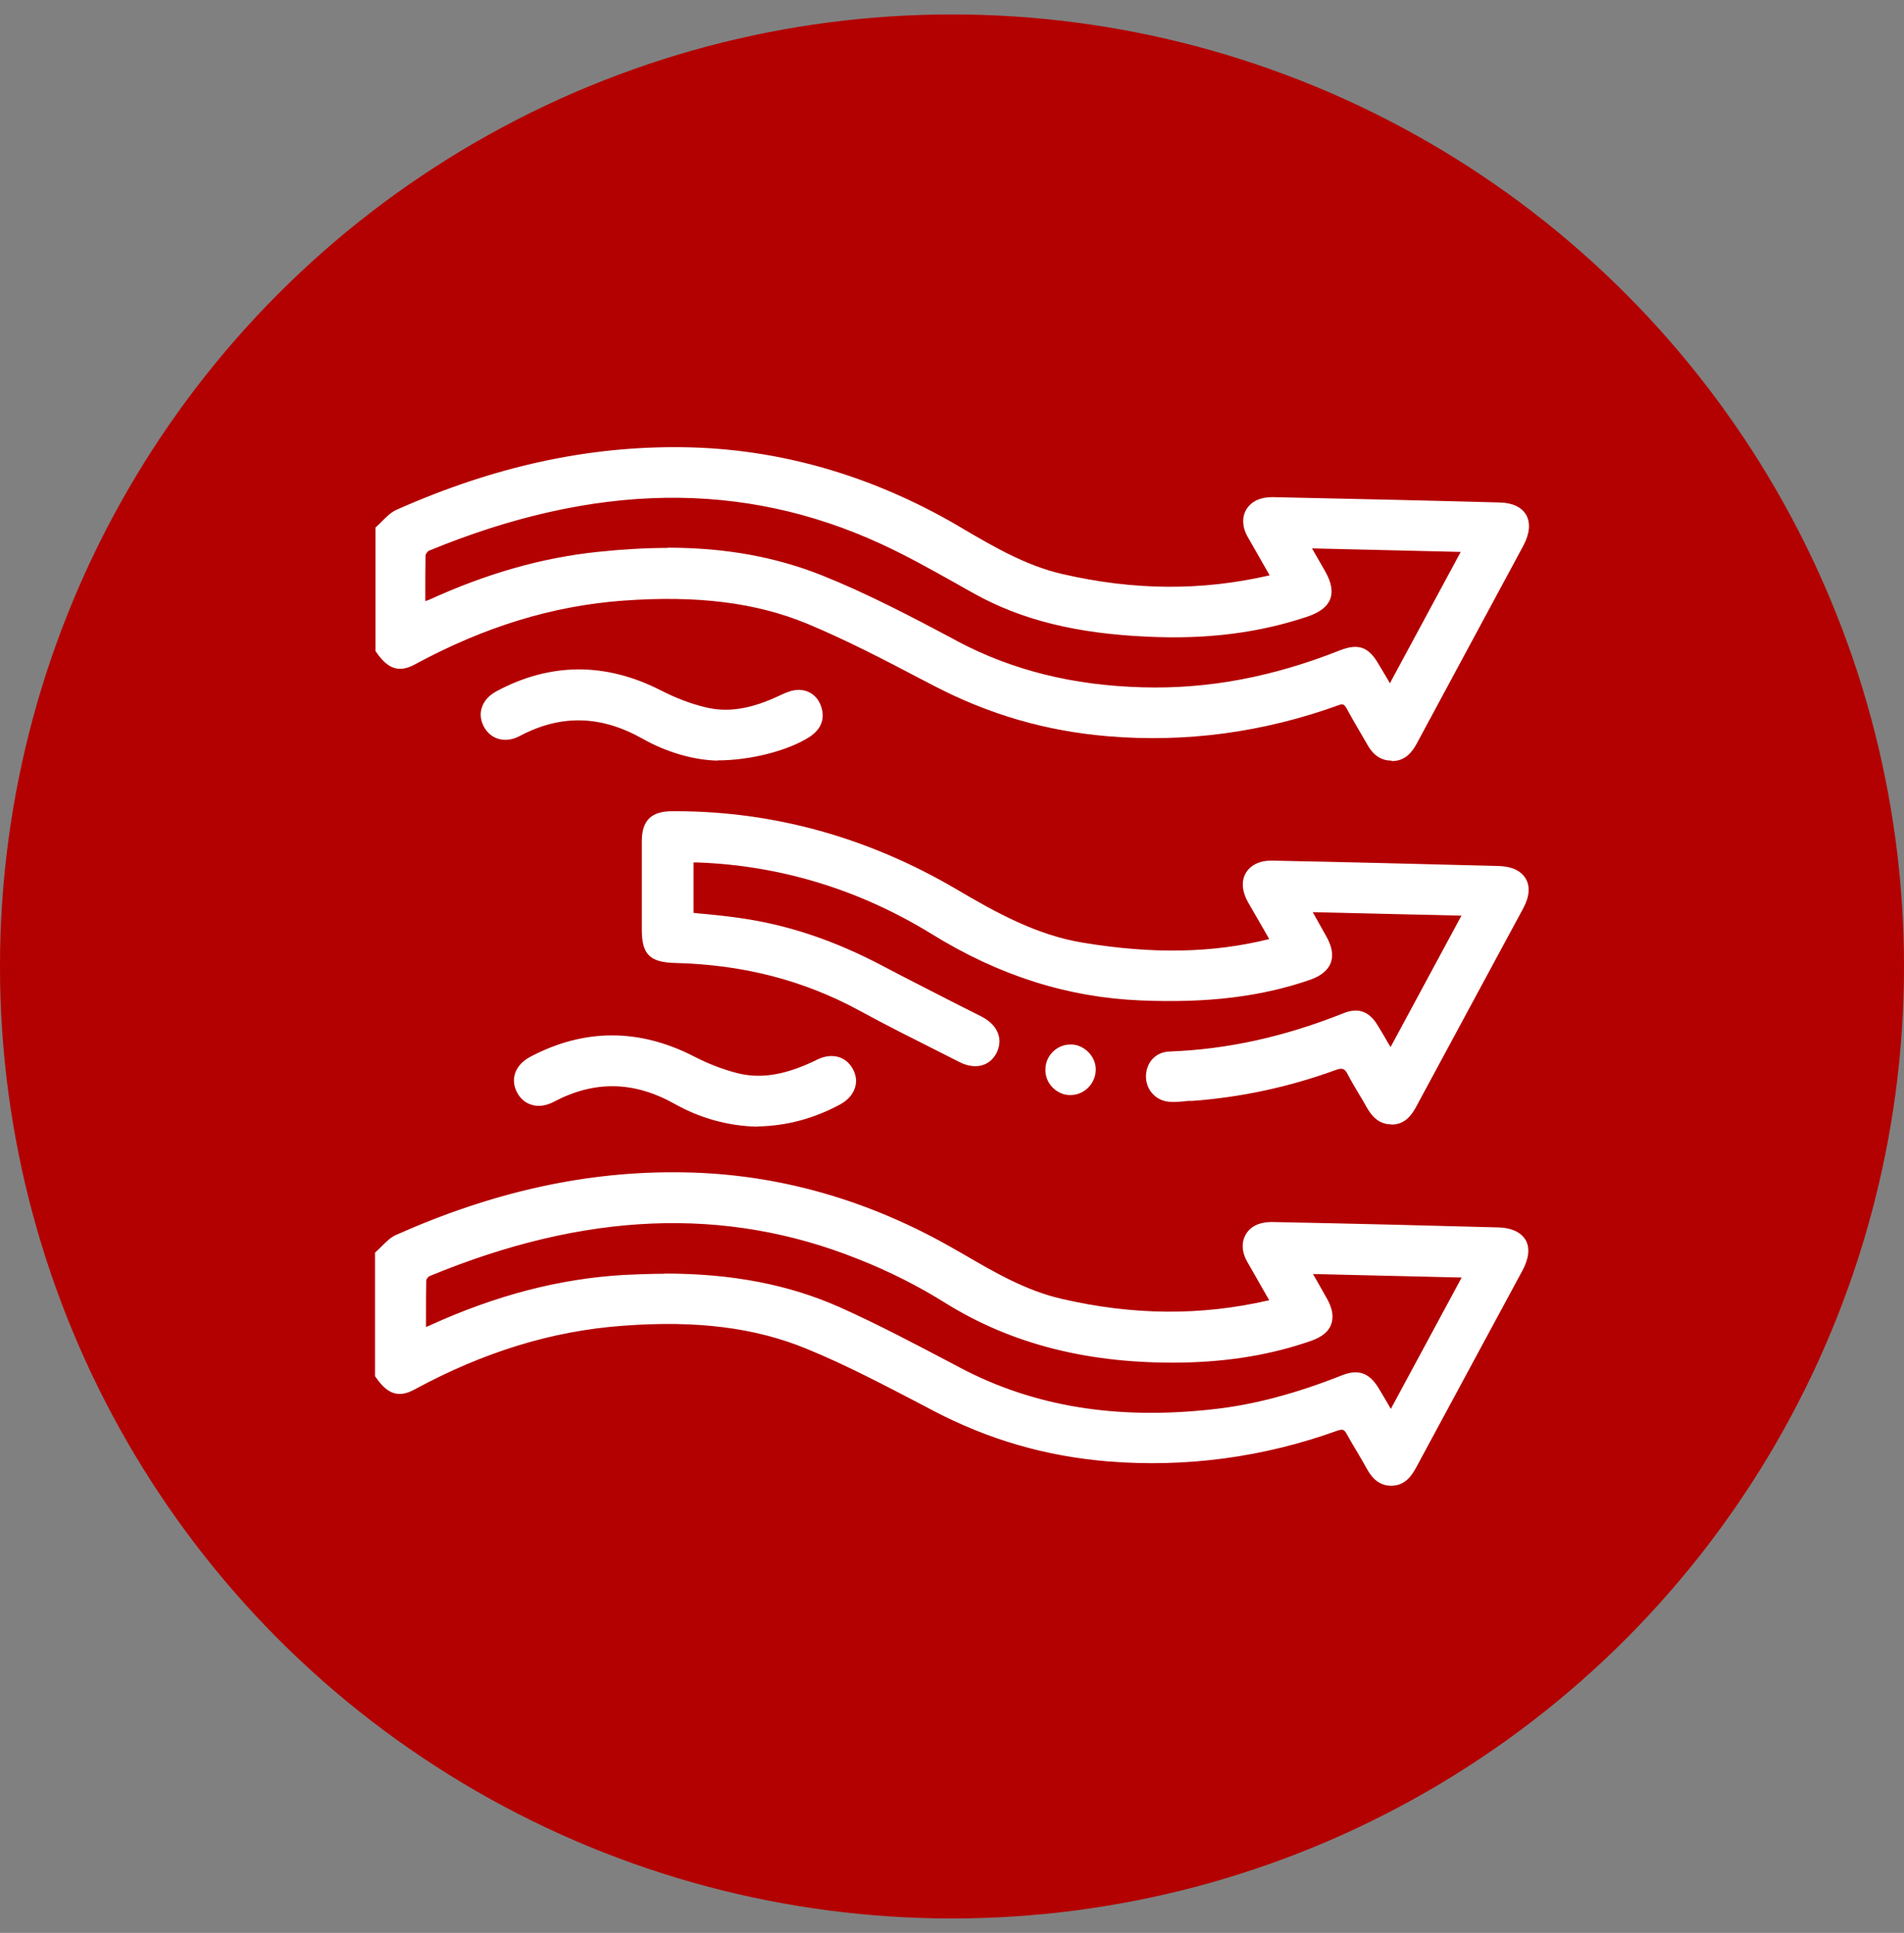
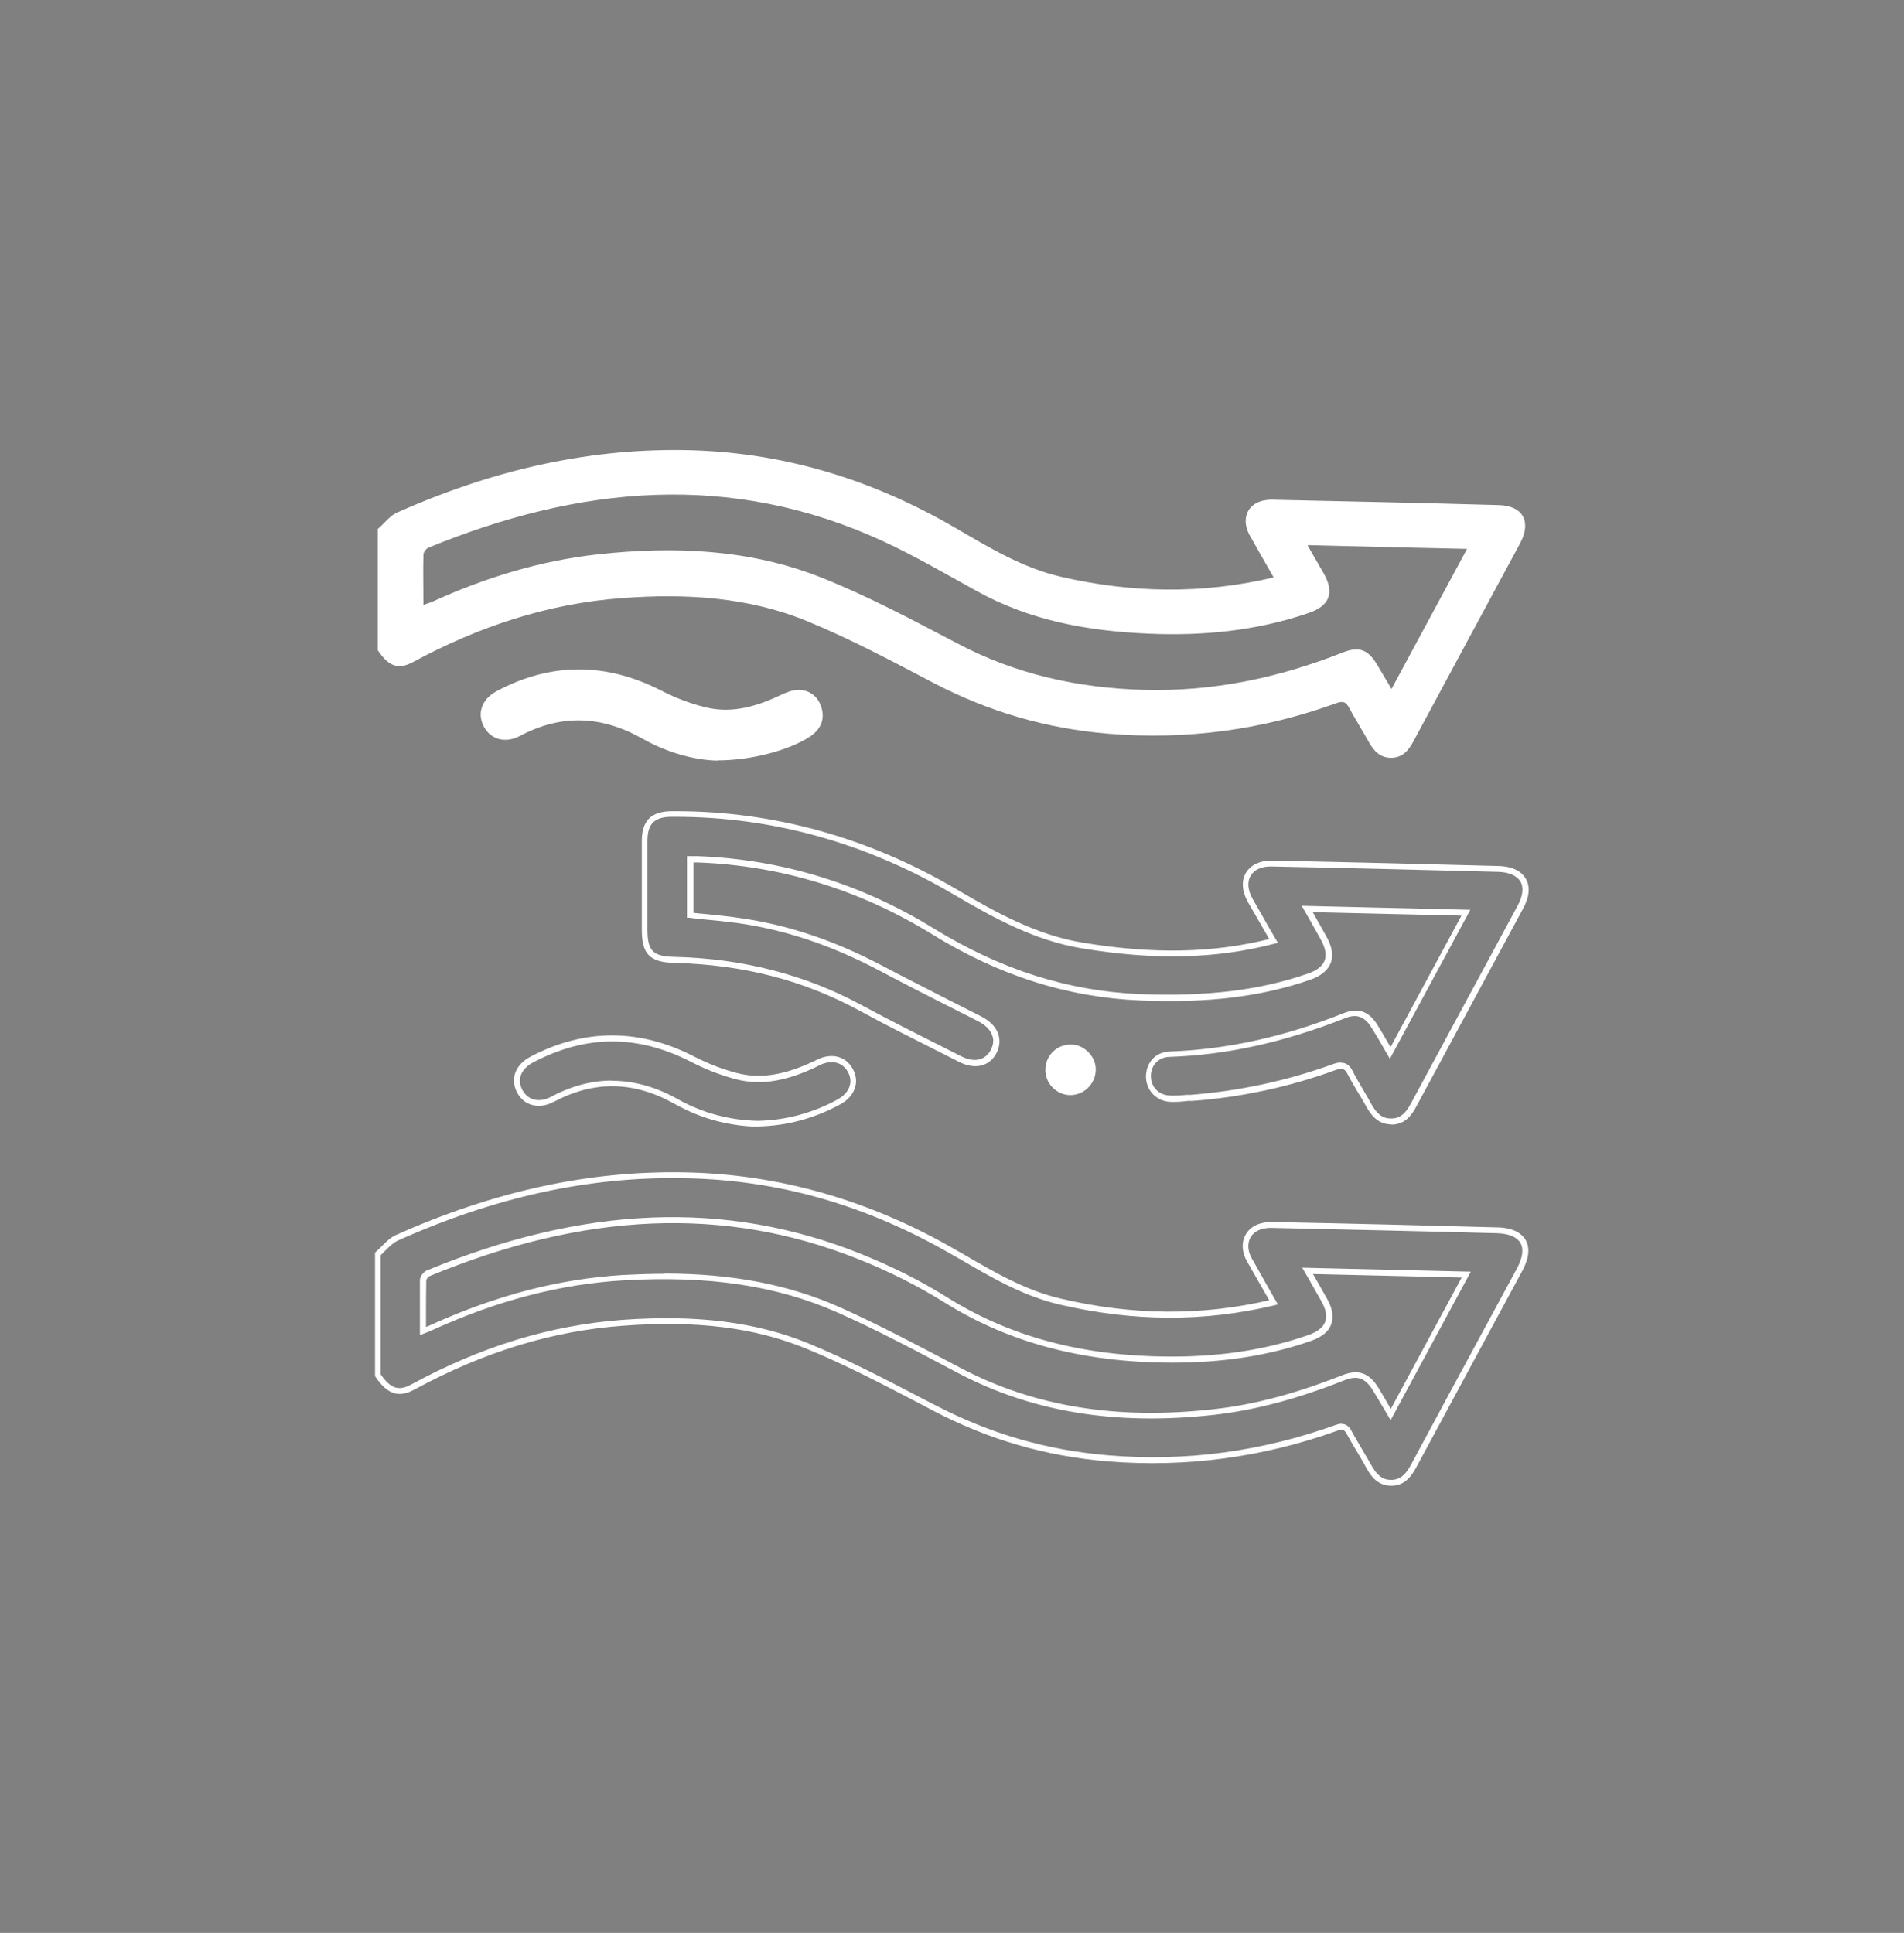
<svg xmlns="http://www.w3.org/2000/svg" width="66" height="67" viewBox="0 0 66 67" fill="none">
  <rect x="0" y="0" width="66" height="67" fill="#808080" stroke="none" />
-   <circle cx="33" cy="33.5" r="33" fill="#B30000" />
  <path d="M13.105 18.328C13.324 18.141 13.511 17.881 13.762 17.767C16.915 16.363 20.206 15.551 23.683 15.6C27.079 15.649 30.2 16.598 33.126 18.303C34.285 18.977 35.444 19.683 36.774 19.992C39.206 20.552 41.637 20.609 44.15 20.016C43.858 19.505 43.583 19.026 43.315 18.547C43.072 18.1 43.161 17.646 43.558 17.434C43.712 17.353 43.907 17.321 44.077 17.321C46.703 17.378 49.329 17.434 51.956 17.508C52.799 17.532 53.09 18.084 52.693 18.831C51.461 21.12 50.221 23.41 48.989 25.707C48.819 26.024 48.608 26.267 48.219 26.267C47.854 26.267 47.635 26.048 47.465 25.748C47.238 25.342 46.987 24.944 46.768 24.538C46.663 24.343 46.565 24.287 46.338 24.368C43.769 25.301 41.135 25.659 38.403 25.431C36.271 25.253 34.269 24.668 32.372 23.678C30.93 22.923 29.487 22.151 27.987 21.534C25.937 20.69 23.764 20.568 21.576 20.731C18.99 20.917 16.591 21.721 14.321 22.947C13.811 23.223 13.478 23.109 13.097 22.541C13.097 21.137 13.097 19.74 13.097 18.336L13.105 18.328ZM45.325 18.904C45.528 19.261 45.706 19.562 45.876 19.862C46.274 20.552 46.095 21.007 45.333 21.258C43.542 21.867 41.702 22.046 39.822 21.965C37.73 21.875 35.712 21.518 33.856 20.487C32.778 19.895 31.716 19.269 30.605 18.758C25.321 16.322 20.068 16.842 14.848 18.985C14.767 19.018 14.678 19.148 14.678 19.229C14.662 19.797 14.678 20.365 14.678 20.966C14.791 20.925 14.88 20.901 14.962 20.869C16.81 20.024 18.731 19.432 20.757 19.212C23.383 18.928 26.001 19.034 28.482 20.024C30.095 20.666 31.643 21.494 33.191 22.306C35.218 23.377 37.374 23.848 39.643 23.913C42.034 23.978 44.32 23.499 46.533 22.622C47.108 22.395 47.416 22.509 47.733 23.036C47.895 23.304 48.049 23.564 48.235 23.881C49.119 22.249 49.97 20.658 50.853 19.026C48.997 18.985 47.206 18.945 45.358 18.896L45.325 18.904Z" fill="white" />
-   <path d="M48.227 26.365C47.765 26.365 47.522 26.04 47.384 25.788C47.287 25.618 47.19 25.456 47.092 25.285C46.955 25.05 46.817 24.814 46.687 24.571C46.598 24.408 46.549 24.384 46.387 24.449C43.801 25.383 41.118 25.748 38.411 25.521C36.255 25.342 34.277 24.766 32.348 23.759L31.927 23.54C30.646 22.866 29.317 22.176 27.971 21.616C26.196 20.885 24.17 20.633 21.6 20.82C19.16 20.999 16.802 21.721 14.386 23.028C13.835 23.329 13.446 23.199 13.032 22.59L13.016 22.566V18.287L13.049 18.255C13.114 18.198 13.178 18.133 13.243 18.068C13.389 17.922 13.543 17.767 13.729 17.678C17.118 16.168 20.384 15.454 23.699 15.502C26.982 15.551 30.176 16.46 33.191 18.214L33.394 18.336C34.464 18.961 35.574 19.61 36.814 19.895C39.303 20.471 41.653 20.487 44.012 19.943L43.793 19.562C43.607 19.229 43.42 18.912 43.242 18.596C43.096 18.336 43.056 18.06 43.129 17.824C43.194 17.621 43.331 17.459 43.534 17.353C43.688 17.272 43.899 17.232 44.101 17.232C47.149 17.297 49.654 17.353 51.988 17.418C52.426 17.426 52.75 17.581 52.904 17.849C53.058 18.125 53.026 18.49 52.815 18.896C52.304 19.846 51.785 20.804 51.275 21.754C50.553 23.093 49.832 24.433 49.111 25.772C48.957 26.056 48.721 26.381 48.251 26.381L48.227 26.365ZM46.509 24.222C46.655 24.222 46.76 24.303 46.857 24.482C46.987 24.717 47.125 24.952 47.263 25.188C47.36 25.358 47.457 25.521 47.554 25.691C47.741 26.024 47.935 26.162 48.219 26.162C48.511 26.162 48.705 26.016 48.9 25.659C49.621 24.319 50.343 22.98 51.064 21.64C51.575 20.69 52.093 19.732 52.604 18.782C52.782 18.449 52.815 18.149 52.701 17.938C52.588 17.735 52.32 17.621 51.956 17.605C49.629 17.54 47.125 17.483 44.069 17.418H44.045C43.882 17.418 43.72 17.451 43.599 17.516C43.445 17.597 43.339 17.719 43.299 17.865C43.242 18.052 43.275 18.271 43.396 18.482C43.574 18.799 43.753 19.115 43.939 19.448L44.296 20.073L44.166 20.106C41.734 20.682 39.311 20.674 36.749 20.081C35.477 19.789 34.358 19.131 33.272 18.498L33.069 18.384C30.046 16.623 26.974 15.746 23.675 15.697C23.57 15.697 23.473 15.697 23.367 15.697C20.182 15.697 17.045 16.404 13.794 17.857C13.64 17.93 13.502 18.06 13.365 18.198C13.308 18.255 13.251 18.311 13.194 18.368V22.492C13.543 22.996 13.819 23.085 14.264 22.841C16.704 21.526 19.087 20.796 21.559 20.609C24.161 20.422 26.212 20.674 28.02 21.421C29.381 21.981 30.711 22.679 31.991 23.353L32.413 23.572C34.318 24.563 36.279 25.139 38.403 25.309C41.086 25.537 43.736 25.18 46.298 24.254C46.371 24.23 46.436 24.213 46.501 24.213L46.509 24.222ZM48.211 24.1L47.976 23.702C47.846 23.491 47.733 23.296 47.619 23.101C47.327 22.614 47.068 22.525 46.541 22.728C44.182 23.662 41.913 24.084 39.611 24.027C37.179 23.962 35.055 23.426 33.118 22.411L32.956 22.322C31.489 21.551 29.981 20.747 28.425 20.13C26.22 19.253 23.78 19.001 20.749 19.326C18.852 19.529 16.964 20.073 14.986 20.974C14.929 20.999 14.872 21.015 14.808 21.039C14.775 21.047 14.735 21.064 14.694 21.072L14.556 21.12V20.544C14.556 20.089 14.556 19.667 14.564 19.237C14.564 19.115 14.686 18.945 14.799 18.896C20.611 16.501 25.799 16.428 30.638 18.669C31.529 19.083 32.405 19.57 33.248 20.041C33.467 20.162 33.678 20.284 33.896 20.406C35.509 21.299 37.39 21.762 39.822 21.867C41.848 21.957 43.647 21.729 45.293 21.169C45.65 21.047 45.86 20.893 45.933 20.69C46.006 20.487 45.958 20.235 45.779 19.919C45.625 19.643 45.463 19.367 45.277 19.042L45.139 18.799L50.983 18.936L48.195 24.1H48.211ZM23.148 18.985C25.142 18.985 26.877 19.302 28.49 19.943C30.054 20.568 31.57 21.364 33.037 22.143L33.199 22.233C35.104 23.239 37.203 23.759 39.603 23.824C41.88 23.889 44.117 23.467 46.452 22.541C47.076 22.298 47.433 22.419 47.773 22.996C47.887 23.191 48.008 23.385 48.13 23.596L48.178 23.686L50.634 19.131L45.479 19.009C45.65 19.302 45.795 19.562 45.941 19.813C46.152 20.187 46.209 20.503 46.111 20.763C46.014 21.023 45.763 21.218 45.35 21.364C43.672 21.932 41.864 22.168 39.797 22.07C37.333 21.965 35.42 21.494 33.783 20.584C33.564 20.463 33.345 20.341 33.134 20.219C32.291 19.748 31.424 19.261 30.541 18.855C25.75 16.647 20.619 16.72 14.864 19.091C14.824 19.107 14.759 19.204 14.751 19.245C14.743 19.675 14.743 20.097 14.743 20.544V20.836C14.791 20.82 14.84 20.804 14.88 20.788C16.875 19.878 18.779 19.334 20.709 19.131C21.559 19.042 22.37 18.993 23.132 18.993L23.148 18.985Z" fill="white" />
-   <path d="M13.105 43.463C13.324 43.276 13.511 43.016 13.762 42.902C16.915 41.498 20.206 40.686 23.683 40.735C27.079 40.783 30.2 41.733 33.126 43.438C34.285 44.112 35.444 44.818 36.774 45.127C39.206 45.687 41.637 45.744 44.15 45.151C43.858 44.64 43.583 44.161 43.315 43.682C43.072 43.235 43.161 42.781 43.558 42.57C43.712 42.488 43.907 42.456 44.077 42.456C46.695 42.513 49.305 42.57 51.923 42.643C52.815 42.667 53.107 43.203 52.677 43.998C51.453 46.264 50.229 48.537 49.005 50.802C48.827 51.127 48.624 51.395 48.219 51.395C47.83 51.395 47.619 51.151 47.441 50.834C47.222 50.437 46.979 50.055 46.76 49.657C46.655 49.462 46.557 49.405 46.33 49.487C43.761 50.42 41.127 50.777 38.395 50.55C36.263 50.371 34.261 49.787 32.364 48.797C30.922 48.041 29.479 47.27 27.979 46.653C25.928 45.809 23.756 45.687 21.568 45.849C18.982 46.036 16.583 46.84 14.313 48.066C13.803 48.342 13.47 48.228 13.089 47.66C13.089 46.255 13.089 44.859 13.089 43.455L13.105 43.463ZM14.662 46.134C14.799 46.077 14.872 46.052 14.937 46.02C17.061 45.054 19.282 44.421 21.616 44.283C24.178 44.136 26.698 44.347 29.065 45.403C30.484 46.036 31.854 46.767 33.224 47.489C36.02 48.967 38.995 49.284 42.083 48.934C43.623 48.764 45.098 48.334 46.533 47.757C47.06 47.546 47.384 47.66 47.676 48.147C47.846 48.423 48 48.699 48.195 49.024C49.078 47.392 49.929 45.809 50.813 44.169C48.957 44.128 47.157 44.088 45.309 44.047C45.536 44.445 45.714 44.754 45.893 45.07C46.233 45.679 46.063 46.142 45.398 46.369C43.972 46.864 42.488 47.092 40.981 47.116C38.046 47.173 35.282 46.621 32.753 45.038C31.805 44.445 30.784 43.942 29.738 43.528C24.688 41.514 19.728 42.107 14.832 44.128C14.751 44.161 14.662 44.291 14.653 44.372C14.637 44.94 14.653 45.508 14.653 46.126L14.662 46.134Z" fill="white" />
  <path d="M48.227 51.5C47.765 51.5 47.522 51.175 47.368 50.891C47.271 50.712 47.165 50.534 47.06 50.355C46.93 50.144 46.809 49.933 46.687 49.714C46.598 49.551 46.549 49.535 46.379 49.584C43.793 50.518 41.11 50.875 38.403 50.656C36.247 50.477 34.261 49.901 32.34 48.894L31.91 48.667C30.63 48.001 29.308 47.303 27.955 46.751C26.18 46.02 24.153 45.76 21.584 45.955C19.144 46.134 16.785 46.856 14.37 48.163C13.819 48.464 13.43 48.334 13.016 47.725L13 47.7V43.422L13.032 43.39C13.097 43.333 13.162 43.268 13.227 43.203C13.373 43.057 13.527 42.902 13.713 42.813C17.101 41.303 20.36 40.581 23.683 40.637C26.966 40.686 30.16 41.595 33.175 43.349L33.377 43.463C34.447 44.088 35.558 44.737 36.798 45.021C39.286 45.598 41.637 45.614 43.996 45.07L43.777 44.688C43.591 44.356 43.404 44.039 43.226 43.722C43.08 43.463 43.039 43.187 43.112 42.951C43.177 42.748 43.315 42.578 43.51 42.48C43.664 42.399 43.874 42.358 44.077 42.358C46.987 42.415 49.548 42.48 51.923 42.545C52.515 42.562 52.766 42.789 52.88 42.975C53.042 43.252 53.001 43.625 52.766 44.055L51.486 46.426C50.691 47.904 49.889 49.381 49.094 50.859C48.916 51.191 48.681 51.5 48.219 51.5H48.227ZM46.509 49.357C46.655 49.357 46.768 49.438 46.857 49.617C46.971 49.828 47.1 50.039 47.222 50.25C47.327 50.428 47.433 50.607 47.538 50.794C47.741 51.151 47.935 51.297 48.219 51.297C48.559 51.297 48.746 51.078 48.916 50.761C49.71 49.284 50.505 47.806 51.307 46.328L52.588 43.958C52.782 43.593 52.823 43.292 52.701 43.081C52.58 42.878 52.312 42.764 51.915 42.748C49.54 42.683 46.979 42.626 44.069 42.562H44.045C43.882 42.562 43.712 42.594 43.599 42.659C43.445 42.74 43.339 42.862 43.299 43.008C43.242 43.195 43.275 43.414 43.396 43.625C43.574 43.942 43.753 44.258 43.939 44.591L44.296 45.216L44.166 45.249C41.734 45.825 39.311 45.817 36.749 45.224C35.477 44.932 34.358 44.275 33.272 43.641L33.069 43.528C30.046 41.766 26.974 40.889 23.675 40.84C20.384 40.783 17.15 41.498 13.794 43C13.64 43.073 13.502 43.203 13.365 43.341C13.308 43.398 13.251 43.455 13.194 43.511V47.636C13.543 48.139 13.819 48.228 14.264 47.985C16.704 46.661 19.087 45.939 21.559 45.752C24.161 45.565 26.212 45.825 28.02 46.564C29.381 47.124 30.703 47.814 31.991 48.488L32.421 48.707C34.326 49.698 36.279 50.266 38.411 50.445C41.094 50.672 43.745 50.315 46.306 49.389C46.379 49.365 46.444 49.349 46.509 49.349V49.357ZM48.211 49.235L47.96 48.813C47.83 48.594 47.716 48.399 47.595 48.204C47.319 47.757 47.052 47.66 46.574 47.855C44.977 48.488 43.518 48.878 42.099 49.04C38.695 49.422 35.777 48.951 33.183 47.579L32.907 47.433C31.651 46.767 30.346 46.077 29.025 45.492C26.934 44.567 24.583 44.209 21.624 44.38C19.428 44.51 17.256 45.07 14.978 46.109C14.929 46.134 14.889 46.15 14.824 46.174L14.556 46.28V45.671C14.556 45.224 14.556 44.794 14.556 44.372C14.556 44.25 14.678 44.088 14.791 44.039C20.238 41.79 25.142 41.595 29.779 43.438C30.881 43.877 31.902 44.388 32.81 44.956C35.12 46.41 37.795 47.075 40.981 47.019C42.586 46.986 44.02 46.742 45.366 46.272C45.666 46.166 45.86 46.012 45.933 45.825C46.006 45.63 45.966 45.395 45.812 45.119C45.682 44.883 45.544 44.656 45.398 44.388L45.139 43.942L50.983 44.08L48.195 49.243L48.211 49.235ZM23.027 44.145C25.377 44.145 27.339 44.526 29.114 45.314C30.435 45.906 31.74 46.596 33.005 47.262L33.28 47.408C35.834 48.756 38.711 49.227 42.083 48.845C43.477 48.691 44.928 48.301 46.509 47.676C47.076 47.449 47.457 47.579 47.781 48.106C47.903 48.301 48.016 48.504 48.146 48.723L48.211 48.837L50.667 44.283L45.512 44.161L45.593 44.299C45.747 44.567 45.876 44.794 46.006 45.029C46.193 45.362 46.233 45.655 46.144 45.906C46.055 46.158 45.82 46.345 45.455 46.475C44.085 46.954 42.634 47.197 41.005 47.23C37.779 47.286 35.063 46.605 32.721 45.135C31.821 44.575 30.816 44.063 29.722 43.633C25.142 41.806 20.287 42.001 14.889 44.234C14.84 44.25 14.775 44.348 14.775 44.388C14.767 44.81 14.767 45.233 14.767 45.687V45.996C14.824 45.971 14.864 45.963 14.905 45.939C17.207 44.892 19.403 44.323 21.624 44.193C22.111 44.169 22.581 44.153 23.035 44.153L23.027 44.145Z" fill="white" />
-   <path d="M44.15 32.608C43.858 32.105 43.599 31.658 43.347 31.212C42.95 30.514 43.291 29.905 44.085 29.929C46.703 29.986 49.313 30.043 51.931 30.116C52.799 30.14 53.107 30.684 52.693 31.447C51.461 33.728 50.229 36.002 49.005 38.283C48.835 38.6 48.632 38.851 48.251 38.867C47.846 38.884 47.619 38.632 47.441 38.307C47.238 37.934 46.995 37.577 46.8 37.195C46.671 36.935 46.533 36.887 46.257 36.992C44.661 37.577 43.007 37.934 41.305 38.056C41.062 38.072 40.81 38.096 40.567 38.088C40.138 38.072 39.83 37.755 39.813 37.349C39.797 36.911 40.089 36.562 40.535 36.546C42.642 36.473 44.653 35.985 46.606 35.206C47.06 35.028 47.376 35.149 47.635 35.555C47.822 35.847 47.992 36.148 48.195 36.497C49.07 34.865 49.929 33.29 50.821 31.642C48.981 31.601 47.19 31.553 45.317 31.512C45.528 31.886 45.706 32.194 45.885 32.519C46.241 33.16 46.071 33.615 45.39 33.85C43.493 34.516 41.532 34.654 39.53 34.573C36.912 34.467 34.553 33.647 32.332 32.283C29.843 30.757 27.12 29.905 24.186 29.791C24.105 29.791 24.032 29.791 23.926 29.791V31.723C24.461 31.78 25.012 31.829 25.556 31.902C27.323 32.137 28.968 32.73 30.532 33.558C31.667 34.159 32.81 34.727 33.953 35.312C34.48 35.58 34.666 36.01 34.447 36.44C34.237 36.854 33.791 36.968 33.272 36.708C32.121 36.123 30.954 35.555 29.819 34.938C27.809 33.85 25.653 33.331 23.383 33.282C22.573 33.266 22.338 33.03 22.338 32.235C22.338 31.212 22.338 30.189 22.338 29.158C22.338 28.5 22.63 28.224 23.294 28.216C26.812 28.192 30.062 29.125 33.086 30.903C34.472 31.715 35.874 32.495 37.495 32.762C39.7 33.128 41.897 33.184 44.142 32.608H44.15Z" fill="white" />
  <path d="M48.227 38.973C47.765 38.973 47.522 38.648 47.36 38.356C47.271 38.194 47.181 38.039 47.084 37.885C46.963 37.682 46.833 37.463 46.719 37.244C46.614 37.033 46.525 37.008 46.298 37.09C44.677 37.682 42.999 38.039 41.321 38.161H41.175C40.981 38.186 40.778 38.202 40.575 38.194C40.105 38.178 39.749 37.82 39.724 37.358C39.708 36.846 40.048 36.464 40.543 36.448C42.529 36.375 44.507 35.945 46.582 35.117C47.068 34.922 47.449 35.052 47.733 35.506C47.862 35.709 47.984 35.92 48.114 36.148L48.203 36.294L50.659 31.739L45.504 31.618L45.609 31.804C45.739 32.04 45.86 32.251 45.982 32.47C46.176 32.819 46.225 33.12 46.128 33.379C46.03 33.631 45.795 33.826 45.431 33.956C43.736 34.548 41.864 34.776 39.538 34.678C37.017 34.573 34.642 33.826 32.291 32.373C29.795 30.838 27.063 30.002 24.194 29.896C24.145 29.896 24.097 29.896 24.04 29.896V31.642C24.178 31.658 24.316 31.674 24.461 31.683C24.826 31.723 25.207 31.756 25.58 31.812C27.258 32.04 28.895 32.584 30.589 33.477C31.416 33.915 32.259 34.337 33.078 34.76L34.01 35.23C34.326 35.393 34.529 35.604 34.61 35.864C34.674 36.067 34.65 36.286 34.545 36.497C34.302 36.968 33.791 37.09 33.24 36.805L32.664 36.513C31.716 36.034 30.735 35.547 29.787 35.028C27.841 33.972 25.75 33.436 23.391 33.379C22.524 33.355 22.248 33.079 22.248 32.227V31.756C22.248 30.887 22.248 30.018 22.248 29.158C22.248 28.443 22.573 28.119 23.302 28.119H23.416C26.82 28.119 30.095 29.028 33.151 30.822C34.553 31.65 35.947 32.413 37.52 32.673C39.967 33.079 42.034 33.038 43.996 32.551L43.834 32.267C43.631 31.918 43.445 31.593 43.258 31.269C43.048 30.895 43.023 30.522 43.194 30.246C43.356 29.978 43.688 29.823 44.093 29.832C46.89 29.888 49.451 29.953 51.939 30.018C52.523 30.035 52.774 30.262 52.888 30.457C53.05 30.733 53.017 31.09 52.791 31.504C52.247 32.503 51.712 33.509 51.169 34.508C50.48 35.782 49.791 37.065 49.102 38.34C48.932 38.665 48.705 38.965 48.26 38.981C48.243 38.981 48.235 38.981 48.219 38.981L48.227 38.973ZM46.492 36.838C46.671 36.838 46.792 36.935 46.898 37.146C47.003 37.358 47.133 37.569 47.254 37.78C47.352 37.942 47.441 38.096 47.53 38.259C47.724 38.616 47.927 38.77 48.211 38.77C48.219 38.77 48.235 38.77 48.243 38.77C48.568 38.762 48.746 38.551 48.916 38.234C49.605 36.952 50.294 35.677 50.983 34.402C51.526 33.404 52.061 32.405 52.604 31.398C52.791 31.058 52.823 30.757 52.701 30.554C52.58 30.351 52.304 30.229 51.923 30.221C49.443 30.156 46.873 30.091 44.077 30.035H44.045C43.72 30.035 43.477 30.148 43.356 30.351C43.226 30.562 43.25 30.863 43.428 31.171C43.615 31.496 43.801 31.821 43.996 32.17L44.296 32.681L44.166 32.714C42.132 33.241 40.008 33.29 37.479 32.868C35.866 32.6 34.464 31.829 33.037 30.992C30.014 29.215 26.771 28.313 23.408 28.313H23.294C22.686 28.313 22.443 28.549 22.443 29.15C22.443 30.018 22.443 30.879 22.443 31.748V32.218C22.443 32.965 22.63 33.152 23.383 33.168C25.742 33.225 27.922 33.785 29.868 34.841C30.816 35.352 31.797 35.847 32.737 36.318L33.313 36.611C33.775 36.846 34.156 36.757 34.35 36.383C34.431 36.221 34.456 36.059 34.399 35.904C34.334 35.701 34.164 35.531 33.896 35.393L32.964 34.922C32.145 34.508 31.302 34.078 30.476 33.639C28.798 32.754 27.177 32.218 25.531 31.991C25.158 31.942 24.777 31.902 24.413 31.869C24.242 31.853 24.072 31.837 23.902 31.812H23.813V29.677H24.007C24.072 29.677 24.121 29.677 24.178 29.677C27.088 29.783 29.843 30.627 32.372 32.186C34.699 33.615 37.033 34.354 39.522 34.459C41.824 34.548 43.672 34.329 45.342 33.745C45.65 33.639 45.844 33.485 45.917 33.29C45.99 33.095 45.941 32.852 45.779 32.559C45.658 32.34 45.536 32.129 45.406 31.894L45.123 31.398L50.967 31.537L48.178 36.7L47.911 36.237C47.781 36.01 47.66 35.807 47.53 35.604C47.295 35.23 47.019 35.133 46.622 35.295C44.523 36.123 42.529 36.57 40.519 36.635C40.146 36.651 39.878 36.943 39.895 37.333C39.911 37.699 40.178 37.958 40.551 37.974C40.737 37.983 40.94 37.974 41.127 37.95H41.272C42.934 37.82 44.588 37.471 46.201 36.887C46.298 36.854 46.387 36.83 46.46 36.83L46.492 36.838Z" fill="white" />
  <path d="M24.875 26.267C24.121 26.251 23.189 26.008 22.33 25.529C20.887 24.717 19.444 24.652 17.969 25.431C17.523 25.667 17.077 25.545 16.858 25.155C16.631 24.749 16.785 24.311 17.256 24.051C19.104 23.061 20.96 23.069 22.832 24.019C23.327 24.27 23.845 24.482 24.38 24.611C25.345 24.855 26.245 24.603 27.12 24.181C27.298 24.092 27.509 24.011 27.704 24.019C28.06 24.035 28.303 24.262 28.384 24.611C28.474 24.985 28.311 25.269 27.995 25.472C27.298 25.918 26.034 26.267 24.867 26.267H24.875Z" fill="white" />
  <path d="M24.875 26.365C24.048 26.349 23.1 26.073 22.281 25.61C20.83 24.79 19.436 24.758 18.017 25.512C17.531 25.772 17.02 25.642 16.777 25.196C16.664 24.985 16.631 24.758 16.696 24.546C16.769 24.303 16.947 24.1 17.223 23.954C19.079 22.963 20.984 22.955 22.889 23.921C23.408 24.189 23.918 24.384 24.413 24.506C25.223 24.717 26.05 24.579 27.079 24.084C27.233 24.011 27.46 23.913 27.687 23.913C27.695 23.913 27.704 23.913 27.712 23.913C28.101 23.929 28.393 24.181 28.49 24.579C28.587 24.969 28.433 25.301 28.06 25.545C27.314 26.024 26.009 26.357 24.883 26.357L24.875 26.365ZM20.052 24.774C20.822 24.774 21.592 24.993 22.378 25.439C23.173 25.886 24.08 26.154 24.875 26.17C25.969 26.17 27.225 25.854 27.947 25.391C28.255 25.196 28.36 24.952 28.287 24.644C28.214 24.327 28.003 24.14 27.695 24.132H27.679C27.501 24.132 27.298 24.222 27.16 24.287C26.488 24.611 25.466 25.009 24.356 24.725C23.845 24.595 23.319 24.392 22.792 24.124C20.919 23.174 19.128 23.183 17.312 24.157C17.093 24.279 16.947 24.441 16.891 24.628C16.842 24.79 16.866 24.96 16.956 25.123C17.15 25.472 17.531 25.569 17.928 25.358C18.642 24.977 19.347 24.79 20.06 24.79L20.052 24.774Z" fill="white" />
-   <path d="M26.253 38.957C25.256 38.932 24.316 38.673 23.44 38.186C22.022 37.39 20.595 37.341 19.144 38.112C18.674 38.364 18.22 38.234 18.009 37.828C17.799 37.422 17.953 36.984 18.431 36.732C20.287 35.758 22.143 35.758 24.007 36.724C24.486 36.968 24.996 37.171 25.515 37.309C26.407 37.544 27.258 37.333 28.076 36.968C28.174 36.927 28.263 36.879 28.352 36.83C28.814 36.611 29.244 36.716 29.462 37.106C29.689 37.512 29.535 37.95 29.065 38.21C28.19 38.689 27.25 38.941 26.236 38.965L26.253 38.957Z" fill="white" />
  <path d="M26.253 39.054C25.239 39.03 24.275 38.762 23.391 38.267C21.973 37.471 20.603 37.447 19.193 38.194C18.925 38.332 18.658 38.372 18.415 38.291C18.204 38.226 18.034 38.08 17.92 37.861C17.677 37.398 17.863 36.903 18.39 36.627C20.255 35.645 22.159 35.645 24.056 36.619C24.542 36.87 25.045 37.065 25.547 37.195C26.301 37.39 27.096 37.284 28.044 36.862C28.101 36.838 28.166 36.805 28.222 36.781L28.32 36.732C28.83 36.481 29.317 36.611 29.56 37.049C29.673 37.26 29.706 37.479 29.641 37.69C29.568 37.934 29.39 38.137 29.122 38.283C28.222 38.77 27.258 39.03 26.253 39.046V39.054ZM21.219 37.463C21.973 37.463 22.735 37.674 23.489 38.096C24.34 38.575 25.272 38.827 26.253 38.851C27.225 38.835 28.166 38.583 29.033 38.112C29.252 37.991 29.398 37.828 29.454 37.642C29.503 37.479 29.479 37.309 29.39 37.154C29.203 36.813 28.822 36.724 28.417 36.919L28.32 36.968C28.263 37 28.198 37.025 28.133 37.057C27.136 37.504 26.301 37.617 25.499 37.406C24.98 37.268 24.47 37.073 23.967 36.813C22.103 35.855 20.311 35.864 18.488 36.822C18.058 37.049 17.912 37.414 18.107 37.78C18.196 37.942 18.325 38.056 18.479 38.104C18.666 38.161 18.885 38.137 19.104 38.015C19.809 37.642 20.514 37.455 21.219 37.455V37.463Z" fill="white" />
  <path d="M37.09 37.861C36.66 37.853 36.32 37.487 36.336 37.049C36.352 36.635 36.701 36.302 37.122 36.31C37.552 36.318 37.901 36.7 37.884 37.122C37.86 37.536 37.503 37.869 37.09 37.861Z" fill="white" />
  <path d="M37.106 37.958H37.09C36.855 37.958 36.636 37.853 36.474 37.682C36.312 37.512 36.223 37.276 36.239 37.041C36.255 36.578 36.644 36.205 37.106 36.205H37.122C37.357 36.205 37.576 36.31 37.746 36.489C37.909 36.659 37.998 36.895 37.981 37.122C37.957 37.585 37.568 37.958 37.106 37.958ZM37.106 36.408C36.749 36.408 36.45 36.692 36.441 37.049C36.441 37.236 36.498 37.414 36.628 37.544C36.749 37.674 36.92 37.747 37.098 37.755H37.114C37.463 37.755 37.771 37.463 37.787 37.114C37.795 36.943 37.73 36.765 37.601 36.627C37.471 36.489 37.301 36.408 37.122 36.408H37.106Z" fill="white" />
</svg>